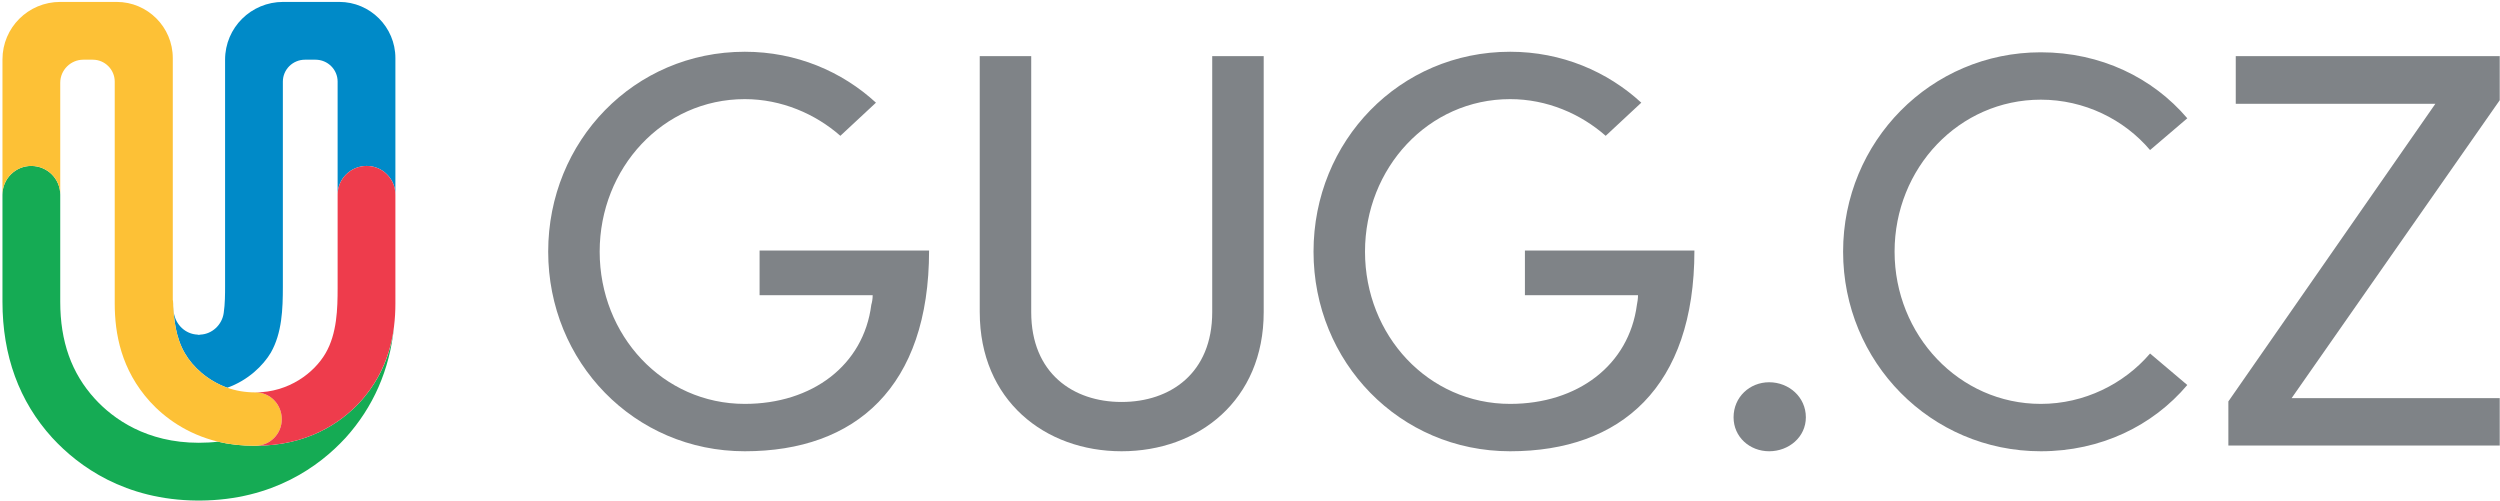
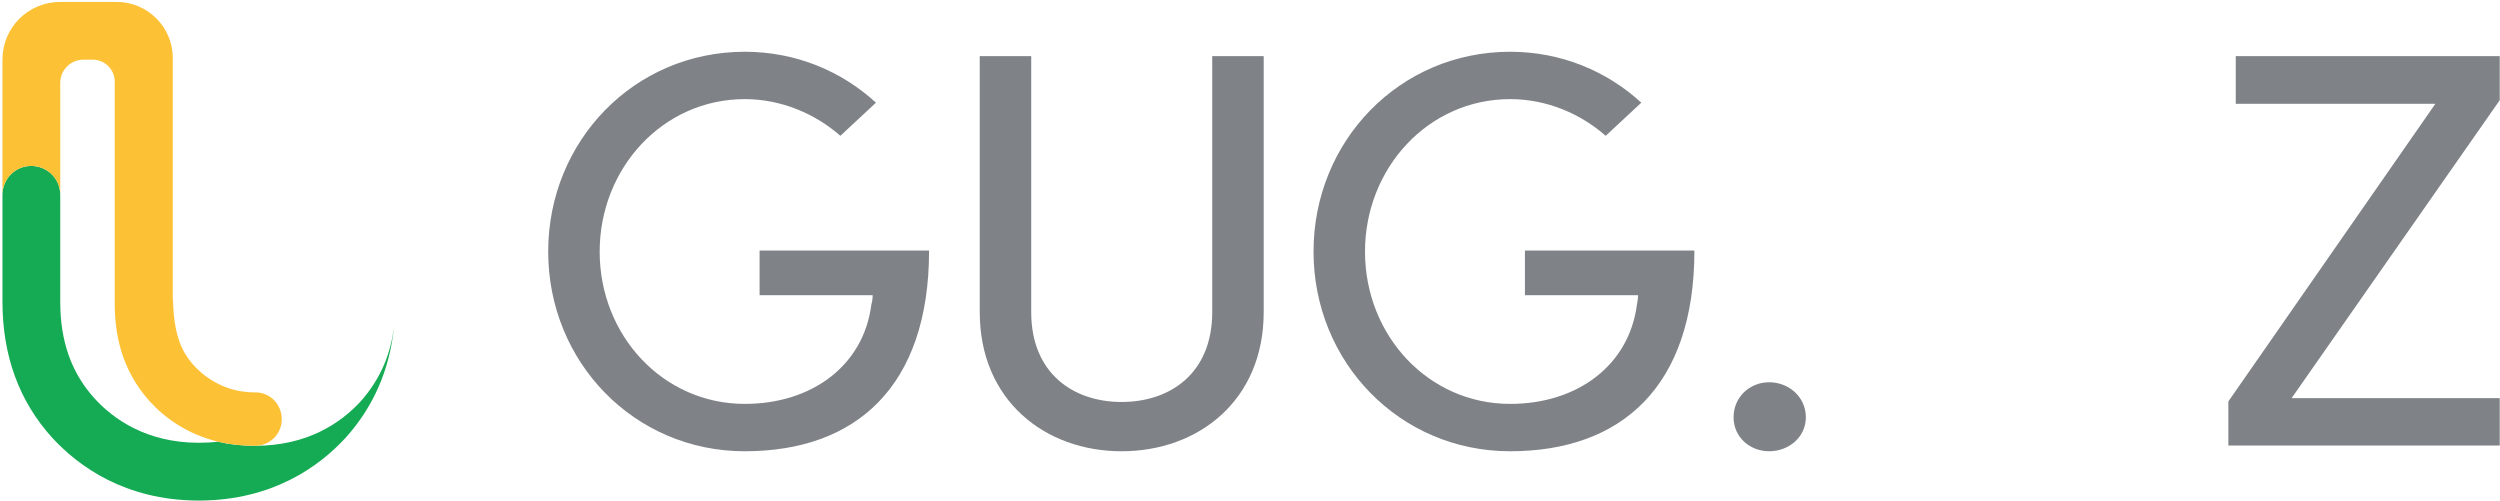
<svg xmlns="http://www.w3.org/2000/svg" version="1.2" viewBox="0 0 913 183" width="913" height="183">
  <title>GUG_Logo-ai</title>
  <style>
		.s0 { fill: #7f8387 } 
		.s1 { fill: #008ac8 } 
		.s2 { fill: #15ab54 } 
		.s3 { fill: #fdc136 } 
		.s4 { fill: #ee3c4c } 
	</style>
  <g id="Réteg 1">
    <g id="&lt;Group&gt;">
      <path id="&lt;Compound Path&gt;" class="s0" d="m200.2 91.9c0-40.4 31.4-73 71.8-73 18.8 0 35.5 7.2 47.9 18.6l-13 12.1c-9.1-8-21.5-13.4-34.9-13.4-29.9 0-53 25.2-53 55.7 0 30.6 23.1 55.6 53 55.6 24.6 0 43.4-14.1 46.2-36.2 0.3-1 0.5-2.2 0.5-3.5h-41.3v-16.3h61.9c0 49.8-26.8 73.3-67.3 73.3-40.4 0-71.8-32.6-71.8-72.9z" />
      <path id="&lt;Compound Path&gt;" class="s0" d="m357.8 114v-93.5h18.8v93.5c0 22.3 15.3 32.8 33 32.8 17.8 0 33.1-10.5 33.1-32.8v-93.5h18.8v93.5c0 32.2-23.8 50.8-51.9 50.8-28 0-51.8-18.6-51.8-50.8z" />
      <path id="&lt;Compound Path&gt;" class="s0" d="m479.7 91.9c0-40.4 31.4-73 71.8-73 18.8 0 35.5 7.2 47.9 18.6l-13 12.1c-9.1-8-21.4-13.4-34.9-13.4-29.9 0-53 25.2-53 55.7 0 30.6 23.1 55.6 53 55.6 24.6 0 43.4-14.1 46.3-36.2 0.2-1 0.4-2.2 0.4-3.5h-41.3v-16.3h61.9c0 49.8-26.8 73.3-67.3 73.3-40.4 0-71.8-32.6-71.8-72.9z" />
      <path id="&lt;Compound Path&gt;" class="s0" d="m633.1 152.4c0-7.4 5.9-12.8 13-12.8 7.2 0 13.4 5.4 13.4 12.8 0 7.2-6.2 12.4-13.4 12.4-7.1 0-13-5.2-13-12.4z" />
-       <path id="&lt;Compound Path&gt;" class="s0" d="m673.1 91.9c0-40.2 32-72.8 72.2-72.8 21.9 0 40.9 9.3 53.5 24.1l-13.6 11.6c-9.5-11.2-24-18.4-39.9-18.4-29.9 0-53.4 25-53.4 55.5 0 30.4 23.5 55.6 53.4 55.6 15.9 0 30.4-7.3 39.9-18.4l13.6 11.5c-12.6 14.9-31.6 24.2-53.5 24.2-40.2 0-72.2-32.6-72.2-72.9z" />
      <path id="&lt;Compound Path&gt;" class="s0" d="m912.9 36.6l-76 108.8h76v17.3h-99.1v-16.1l75.6-108.7h-72.9v-17.4h96.4z" />
      <g id="&lt;Group&gt;">
-         <path id="&lt;Path&gt;" class="s1" d="m123.3 29.8c0-4.4-3.6-8-8.1-8h-3.8c-4.5 0-8.1 3.6-8.1 8v74.8c0 8.3-0.3 17-4.4 24.2-2.8 4.7-8.3 10.1-15.9 12.8-7.2-2.6-12.6-7.6-15.5-12.6-3.3-5.7-4.1-12.5-4.3-18.8 0 1.4 0.2 2.8 0.3 4.1 0.7 4.3 4.2 7.7 8.6 7.9q0.3 0.1 0.5 0.1 0.3 0 0.6-0.1c4.3-0.2 7.9-3.6 8.5-7.9 0.5-3.3 0.5-7.2 0.5-9.7v-82.8c0-11.7 9.5-21.1 21.2-21.1h20.5c11.3 0 20.5 9.2 20.5 20.5v49.9c0-5.8-4.7-10.5-10.5-10.5-5.8 0-10.6 4.7-10.6 10.5z" />
        <path id="&lt;Path&gt;" class="s2" d="m72 182.8c-26.4-0.2-43.3-12.5-52.8-22.8l-0.1-0.1c-12.1-13.3-18.2-30-18.2-49.7v-39.1c0-5.8 4.7-10.5 10.5-10.5 5.9 0 10.6 4.7 10.6 10.5 0 0 0 39.1 0 39.1 0 14.5 4.1 26.1 12.7 35.5 6.7 7.3 18.8 16 37.9 16q3.7 0 7-0.4c4.1 1 8.6 1.5 13.6 1.5 18.9 0 31.1-8.2 38.4-16.1 7.9-8.8 11.2-18.4 12.3-27.3-1.6 15.7-7.6 29.3-17.7 40.5l-0.1 0.1c-9.5 10.3-26.4 22.6-52.9 22.8z" />
        <path id="&lt;Path&gt;" class="s3" d="m102.9 153.1c0 5.4-4.3 9.7-9.7 9.7-5 0-9.5-0.5-13.6-1.5-11.4-2.8-19.5-8.8-24.8-14.6-10.6-11.7-12.9-24.9-12.9-35.9v-81c0-4.4-3.6-8-8-8h-3.5c-4.6 0-8.4 3.8-8.4 8.4v40.9c0-5.8-4.7-10.5-10.6-10.5-5.8 0-10.5 4.7-10.5 10.5v-49.4c0-11.6 9.4-21 21.1-21h20.6c11.3 0 20.5 9.2 20.5 20.5v84q0 2.1 0 4.3c0.1 0.3 0.1 0.7 0.1 0.7 0.2 6.3 1 13.1 4.3 18.8 2.9 5 8.3 10 15.5 12.6 3.1 1.1 6.5 1.7 10.2 1.7h0.1c5.4 0 9.6 4.4 9.6 9.8z" />
-         <path id="&lt;Path&gt;" class="s4" d="m144.4 110.8c0 11-2.3 24.2-12.8 35.9-7.3 7.9-19.5 16.1-38.4 16.1 5.4 0 9.7-4.3 9.7-9.7 0-5.4-4.2-9.8-9.6-9.8 12.2 0 21.5-7.2 25.6-14.3 4.2-7.2 4.4-16.4 4.4-23.8v-34.1c0-5.8 4.8-10.5 10.6-10.5 5.8 0 10.5 4.7 10.5 10.5z" />
      </g>
    </g>
  </g>
</svg>